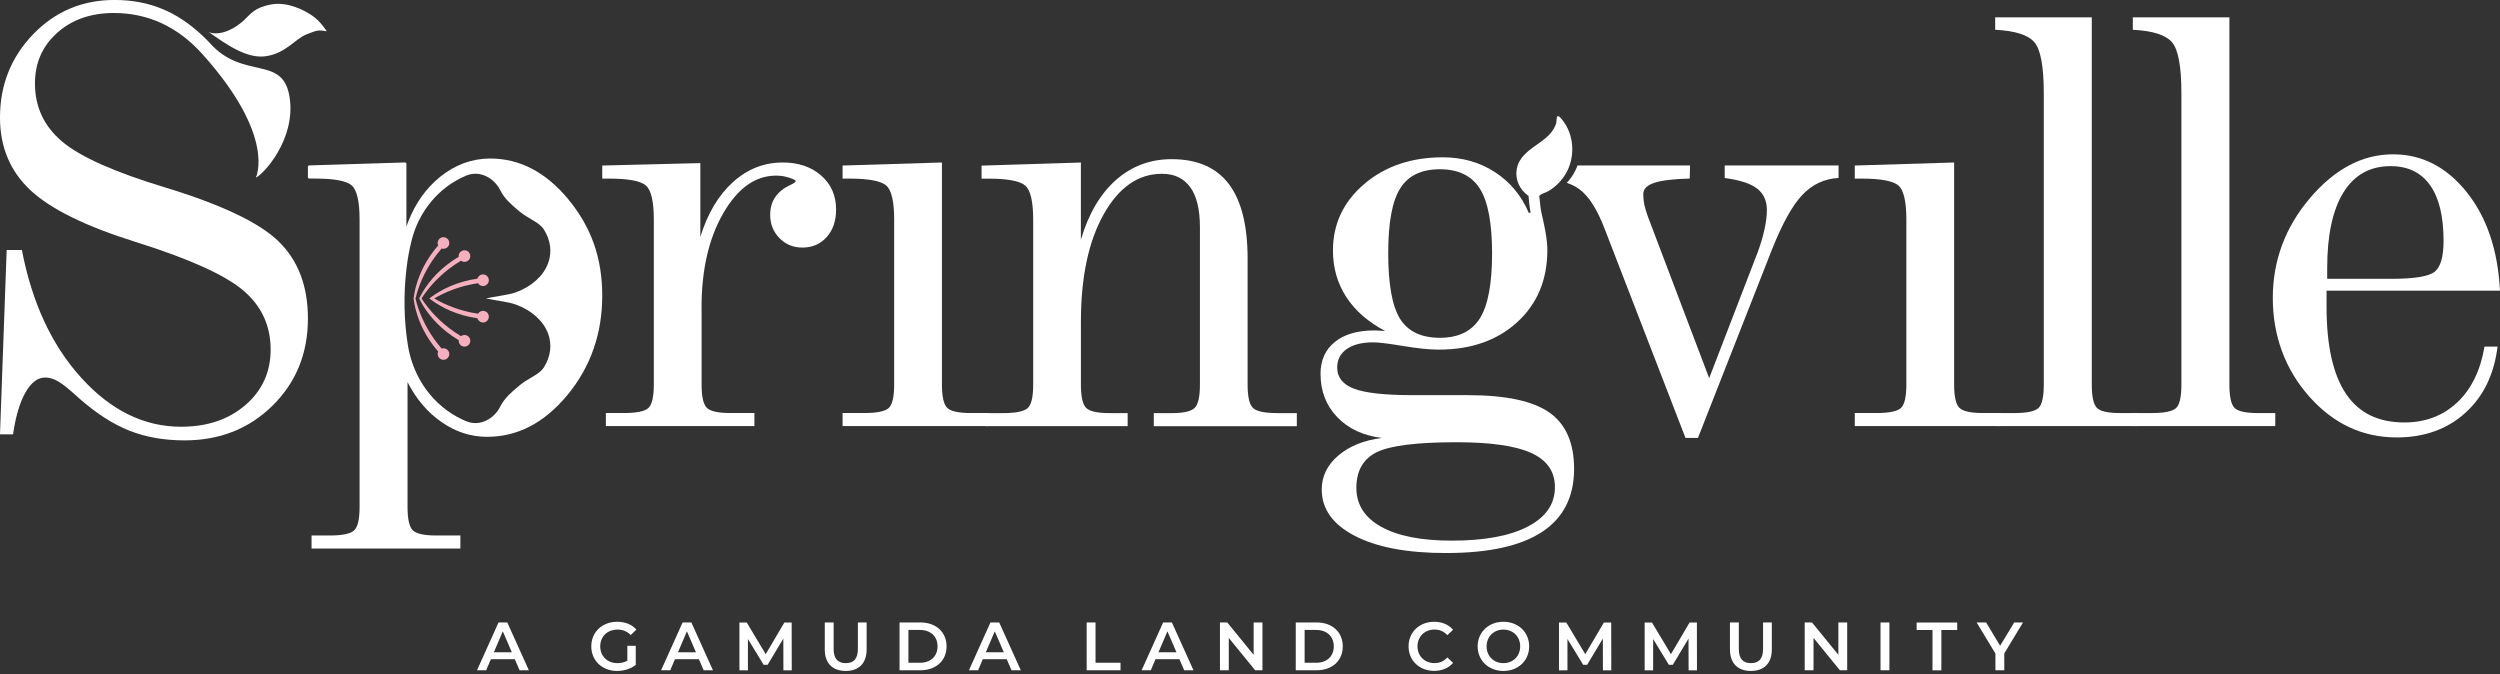
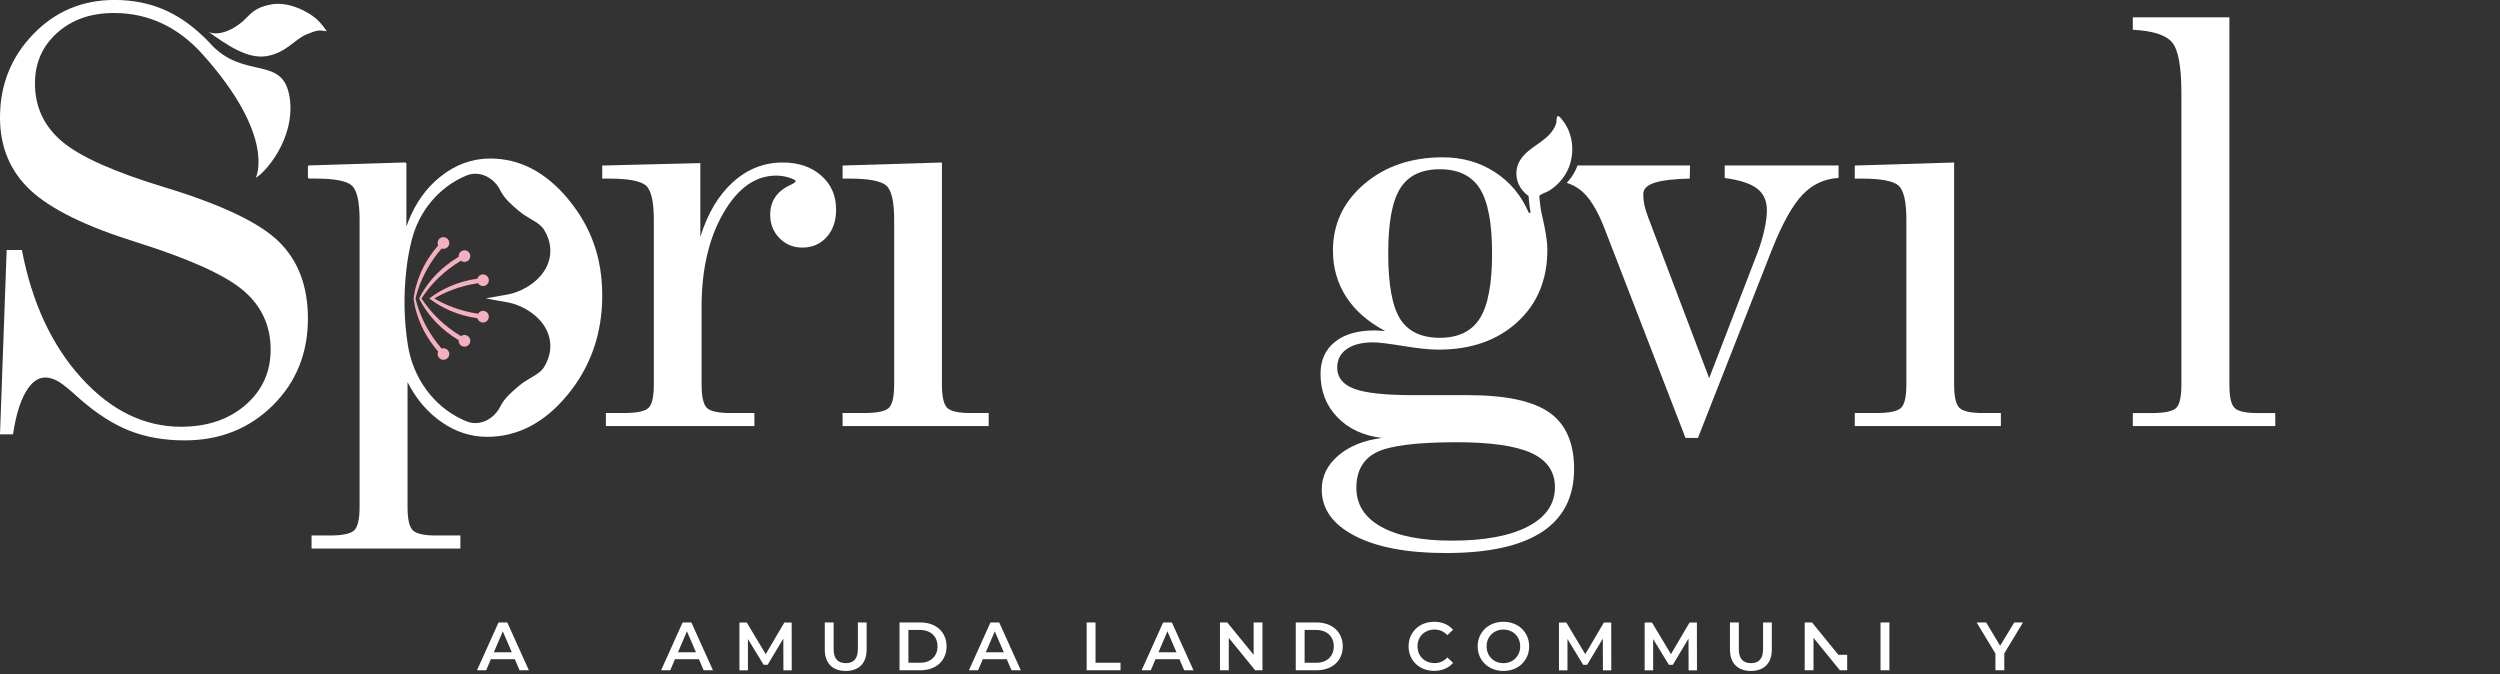
<svg xmlns="http://www.w3.org/2000/svg" width="660" height="178" viewBox="0 0 660 178" fill="none">
  <rect x="0" y="0" width="660" height="178" fill="#333333" stroke="none" />
  <g clip-path="url(#clip0_1073_2)">
    <path d="M135.9 174.03H129.59L128.35 176.95H125.93L131.61 164.33H133.92L139.62 176.95H137.17L135.91 174.03H135.9ZM135.12 172.19L132.74 166.67L130.38 172.19H135.12Z" fill="white" />
-     <path d="M165.62 170.5H167.84V175.53C166.52 176.59 164.69 177.13 162.9 177.13C158.99 177.13 156.1 174.41 156.1 170.64C156.1 166.87 158.98 164.15 162.93 164.15C165.04 164.15 166.81 164.85 168 166.21L166.52 167.65C165.53 166.66 164.39 166.21 163.04 166.21C160.35 166.21 158.46 168.03 158.46 170.64C158.46 173.25 160.35 175.07 163.02 175.07C163.92 175.07 164.8 174.89 165.62 174.42V170.49V170.5Z" fill="white" />
    <path d="M184.5 174.03H178.19L176.95 176.95H174.53L180.21 164.33H182.52L188.22 176.95H185.77L184.51 174.03H184.5ZM183.73 172.19L181.35 166.67L178.99 172.19H183.73Z" fill="white" />
    <path d="M206.82 176.95L206.8 168.59L202.65 175.51H201.6L197.45 168.7V176.96H195.21V164.34H197.14L202.15 172.7L207.07 164.34H209L209.02 176.96H206.8L206.82 176.95Z" fill="white" />
    <path d="M217.74 171.45V164.33H220.08V171.36C220.08 173.96 221.25 175.07 223.29 175.07C225.33 175.07 226.48 173.95 226.48 171.36V164.33H228.79V171.45C228.79 175.13 226.72 177.13 223.27 177.13C219.82 177.13 217.74 175.13 217.74 171.45Z" fill="white" />
    <path d="M237.48 164.33H243C247.09 164.33 249.89 166.85 249.89 170.64C249.89 174.43 247.1 176.95 243 176.95H237.48V164.33ZM242.88 174.97C245.69 174.97 247.51 173.26 247.51 170.64C247.51 168.02 245.69 166.31 242.88 166.31H239.82V174.96H242.88V174.97Z" fill="white" />
    <path d="M265.77 174.03H259.46L258.22 176.95H255.8L261.48 164.33H263.79L269.49 176.95H267.04L265.78 174.03H265.77ZM265 172.19L262.62 166.67L260.26 172.19H265Z" fill="white" />
    <path d="M286.88 164.33H289.22V174.97H295.82V176.95H286.88V164.33Z" fill="white" />
    <path d="M311.36 174.03H305.05L303.81 176.95H301.39L307.07 164.33H309.38L315.08 176.95H312.63L311.37 174.03H311.36ZM310.58 172.19L308.2 166.67L305.84 172.19H310.58Z" fill="white" />
    <path d="M333.29 164.33V176.95H331.36L324.4 168.41V176.95H322.07V164.33H324L330.96 172.87V164.33H333.29Z" fill="white" />
    <path d="M342.08 164.33H347.6C351.69 164.33 354.49 166.85 354.49 170.64C354.49 174.43 351.7 176.95 347.6 176.95H342.08V164.33ZM347.49 174.97C350.3 174.97 352.12 173.26 352.12 170.64C352.12 168.02 350.3 166.31 347.49 166.31H344.42V174.96H347.49V174.97Z" fill="white" />
    <path d="M371.86 170.64C371.86 166.87 374.74 164.15 378.62 164.15C380.68 164.15 382.44 164.89 383.61 166.26L382.1 167.68C381.18 166.69 380.04 166.2 378.73 166.2C376.12 166.2 374.22 168.04 374.22 170.63C374.22 173.22 376.11 175.06 378.73 175.06C380.05 175.06 381.18 174.57 382.1 173.56L383.61 175C382.44 176.37 380.67 177.11 378.6 177.11C374.74 177.11 371.86 174.39 371.86 170.62V170.64Z" fill="white" />
    <path d="M390.1 170.64C390.1 166.91 392.98 164.15 396.9 164.15C400.82 164.15 403.7 166.89 403.7 170.64C403.7 174.39 400.82 177.13 396.9 177.13C392.98 177.13 390.1 174.37 390.1 170.64ZM401.33 170.64C401.33 168.06 399.44 166.21 396.9 166.21C394.36 166.21 392.46 168.07 392.46 170.64C392.46 173.21 394.35 175.07 396.9 175.07C399.45 175.07 401.33 173.21 401.33 170.64Z" fill="white" />
    <path d="M423.17 176.95L423.15 168.59L419 175.51H417.96L413.81 168.7V176.96H411.57V164.34H413.5L418.51 172.7L423.43 164.34H425.36L425.38 176.96H423.16L423.17 176.95Z" fill="white" />
    <path d="M445.79 176.95L445.77 168.59L441.62 175.51H440.58L436.43 168.7V176.96H434.19V164.34H436.12L441.13 172.7L446.05 164.34H447.98L448 176.96H445.78L445.79 176.95Z" fill="white" />
    <path d="M456.71 171.45V164.33H459.05V171.36C459.05 173.96 460.22 175.07 462.26 175.07C464.3 175.07 465.45 173.95 465.45 171.36V164.33H467.76V171.45C467.76 175.13 465.69 177.13 462.24 177.13C458.79 177.13 456.71 175.13 456.71 171.45Z" fill="white" />
-     <path d="M487.66 164.33V176.95H485.73L478.77 168.41V176.95H476.44V164.33H478.37L485.33 172.87V164.33H487.66Z" fill="white" />
+     <path d="M487.66 164.33V176.95H485.73L478.77 168.41V176.95H476.44V164.33H478.37L485.33 172.87H487.66Z" fill="white" />
    <path d="M496.46 164.33H498.8V176.95H496.46V164.33Z" fill="white" />
-     <path d="M510.17 166.32H505.99V164.34H516.7V166.32H512.52V176.96H510.18V166.32H510.17Z" fill="white" />
    <path d="M529.13 172.5V176.95H526.79V172.53L521.83 164.33H524.34L528.03 170.48L531.76 164.33H534.07L529.13 172.5Z" fill="white" />
-     <path d="M337.07 109.05C333.81 109.05 331.71 108.6 330.77 107.69C329.83 106.78 329.37 104.72 329.37 101.51V68.32C329.37 59.5 327.71 52.91 324.4 48.56C321.08 44.2 316.06 42.02 309.33 42.02C303.66 42.02 298.75 43.86 294.61 47.52C290.47 51.18 287.38 56.43 285.35 63.28V42.91L259.13 43.72V47.16H260.89C265.97 47.16 269.22 47.76 270.64 48.97C272.05 50.17 272.76 53.18 272.76 57.98V101.52C272.76 104.78 272.29 106.85 271.32 107.73C270.36 108.61 268.19 109.06 264.82 109.06H260.09V112.5H297.7V109.06H292.97C289.76 109.06 287.69 108.61 286.76 107.7C285.82 106.79 285.36 104.73 285.36 101.52V84.93C285.36 73.16 287.37 63.71 291.37 56.58C295.38 49.45 300.51 45.88 306.76 45.88C310.02 45.88 312.5 47.05 314.22 49.41C315.93 51.76 316.78 55.29 316.78 60V101.53C316.78 104.69 316.33 106.74 315.42 107.66C314.51 108.6 312.43 109.07 309.17 109.07H304.6V112.51H342.36V109.07H337.07V109.05Z" fill="white" />
-     <path d="M559.76 109.05C556.55 109.05 554.5 108.6 553.59 107.69C552.68 106.78 552.23 104.72 552.23 101.51V4.57H526.73V7.86C531.97 8.12 535.43 9.22 537.08 11.15C538.73 13.08 539.56 17.56 539.56 24.62V101.51C539.56 104.77 539.1 106.84 538.16 107.72C537.22 108.6 535.07 109.05 531.71 109.05H526.73V112.49H564.34V109.05H559.77H559.76Z" fill="white" />
    <path d="M596.1 109.05C592.89 109.05 590.83 108.6 589.92 107.69C589.01 106.78 588.56 104.72 588.56 101.51V4.57H563.06V7.86C568.3 8.12 571.75 9.22 573.41 11.15C575.06 13.08 575.89 17.56 575.89 24.62V101.51C575.89 104.77 575.43 106.84 574.49 107.72C573.55 108.6 571.4 109.05 568.03 109.05H563.06V112.49H600.67V109.05H596.1Z" fill="white" />
-     <path d="M648.7 106.24C644.96 109.77 640.3 111.53 634.74 111.53C627.84 111.53 622.7 109 619.31 103.92C615.91 98.84 614.21 91.2 614.21 80.99V76.74H659.99C659.45 66.05 656.53 57.38 651.21 50.73C645.89 44.07 639.41 40.74 631.77 40.74C623.69 40.74 616.39 44.59 609.84 52.29C603.3 59.99 600.02 68.78 600.02 78.67C600.02 88.56 603.22 97.43 609.61 104.65C616 111.87 623.7 115.48 632.74 115.48C640.01 115.48 646.03 113.33 650.82 109.02C655.6 104.72 658.44 98.88 659.36 91.5H655.91C654.84 97.81 652.44 102.73 648.7 106.26V106.24ZM614.38 70.8C614.38 62.1 615.81 55.43 618.67 50.8C621.53 46.18 625.68 43.86 631.14 43.86C635.68 43.86 639.14 45.53 641.53 48.88C643.91 52.22 645.1 57.12 645.1 63.59C645.1 67.76 644.32 70.48 642.77 71.73C641.22 72.98 637.4 73.61 631.3 73.61H614.38V70.8Z" fill="white" />
    <path d="M73.61 63.78C68.48 58.78 58.45 54.01 43.54 49.47C30.28 45.45 21.25 41.44 16.44 37.4C11.63 33.36 9.23 28.24 9.23 22.04C9.23 16.63 11.17 12.19 15.08 8.68C18.98 5.18 23.98 3.43 30.07 3.43C38.95 3.43 46.85 6.95 53.45 14.3C73.04 36.13 67.54 46.9 67.54 46.9C69.55 46.02 78.11 36.82 76.47 25.78C74.76 14.23 64.25 21.45 55.25 11.21C54.55 10.42 53.94 9.9 53.57 9.53C50.14 6.27 46.54 3.86 42.75 2.32C38.95 0.77 34.78 -0.01 30.24 -0.01C21.74 -0.01 14.58 3.01 8.75 9.05C2.92 15.1 0 22.42 0 31.03C0 38.83 2.69 45.23 8.06 50.24C13.43 55.24 22.72 59.79 35.92 63.91C49.88 68.3 59.28 72.53 64.15 76.62C69.01 80.71 71.45 85.93 71.45 92.29C71.45 98.22 69.23 103.1 64.79 106.93C60.36 110.75 54.7 112.66 47.8 112.66C38.07 112.66 29.3 108.37 21.5 99.79C13.7 91.21 8.45 79.95 5.78 66H1.76L0 114.66H3.44C4.14 109.91 5.23 106.22 6.73 103.59C8.23 100.97 9.96 99.66 11.95 99.66C13.02 99.66 14.14 100 15.32 100.66C16.49 101.33 18.34 102.81 20.84 105.11C25.38 109.12 29.83 111.98 34.15 113.69C38.48 115.41 43.34 116.26 48.74 116.26C58.04 116.26 65.79 113.18 72 107.04C78.2 100.89 81.29 93.25 81.29 84.11C81.29 75.56 78.73 68.78 73.59 63.78H73.61Z" fill="white" />
    <path d="M54.97 8.36C59.82 11.77 65.29 15.71 70.46 14.8C75.63 13.9 77.88 10.28 80.93 9.07C83.98 7.86 84.07 7.92 86.26 8.25C86.26 8.25 84.67 5.7 82.6 4.25C80.53 2.8 76.08 0.39 71.66 1.16C67.24 1.93 66.21 3.65 64.35 5.39C63.01 6.64 60.63 8.27 58.27 8.68C55.92 9.09 54.96 8.36 54.96 8.36H54.97Z" fill="white" />
    <path d="M185.22 81.14V101.51C185.22 104.72 185.69 106.78 186.62 107.68C187.55 108.59 189.63 109.04 192.83 109.04H199.16V112.49H159.95V109.04H164.68C168.05 109.04 170.21 108.6 171.17 107.72C172.13 106.84 172.61 104.77 172.61 101.51V57.97C172.61 53.16 171.9 50.15 170.49 48.95C169.07 47.75 165.83 47.15 160.75 47.15H158.99V43.7L184.89 43.06V62.54C186.81 56.34 189.69 51.51 193.51 48.07C197.33 44.62 201.7 42.9 206.62 42.9C210.79 42.9 214.18 44.05 216.8 46.35C219.42 48.65 220.73 51.64 220.73 55.33C220.73 58.32 219.9 60.74 218.24 62.59C216.58 64.43 214.44 65.36 211.83 65.36C209.42 65.36 207.41 64.53 205.78 62.87C204.15 61.21 203.33 59.16 203.33 56.7C203.33 53.12 205.09 50.5 208.62 48.84C209.58 48.41 210.06 48.07 210.06 47.8C210.06 47.59 209.5 47.29 208.38 46.92C207.26 46.55 206.11 46.36 204.93 46.36C199.42 46.36 194.76 49.67 190.94 56.3C187.12 62.93 185.21 71.21 185.21 81.16L185.22 81.14Z" fill="white" />
    <path d="M248.67 42.9V101.51C248.67 104.72 249.14 106.78 250.07 107.68C251 108.59 253.08 109.04 256.28 109.04H261.01V112.49H222.44V109.04H228.13C231.5 109.04 233.66 108.6 234.62 107.72C235.58 106.84 236.06 104.77 236.06 101.51V57.97C236.06 53.16 235.35 50.15 233.94 48.95C232.52 47.75 229.28 47.15 224.2 47.15H222.44V43.7L248.66 42.9H248.67Z" fill="white" />
    <path d="M515.89 42.9V101.51C515.89 104.72 516.36 106.78 517.29 107.68C518.22 108.59 520.3 109.04 523.5 109.04H528.23V112.49H489.66V109.04H495.35C498.72 109.04 500.88 108.6 501.84 107.72C502.8 106.84 503.28 104.77 503.28 101.51V57.97C503.28 53.16 502.57 50.15 501.16 48.95C499.74 47.75 496.5 47.15 491.42 47.15H489.66V43.7L515.88 42.9H515.89Z" fill="white" />
    <path d="M150.06 52.63C144.1 45.45 137.21 41.85 129.41 41.85C124.6 41.85 120.19 43.47 116.18 46.7C112.49 49.68 109.67 53.63 107.76 58.54C107.59 58.96 107.44 59.38 107.29 59.81V43.24C107.29 43.04 107.13 42.89 106.93 42.89L81.63 43.67C81.44 43.67 81.29 43.83 81.29 44.02V46.79C81.29 46.98 81.44 47.14 81.64 47.14H83.14C88.22 47.14 91.46 47.74 92.84 48.94C94.23 50.15 94.93 53.15 94.93 57.97V133.82C94.93 137.08 94.45 139.15 93.48 140.04C92.52 140.92 90.38 141.37 87.06 141.37H82.25V144.81H121.54V141.37H115.12C111.97 141.37 109.92 140.91 108.99 140.01C108.05 139.1 107.59 137.04 107.59 133.83V100.88C109.89 105.38 112.9 108.9 116.62 111.46C120.33 114.04 124.32 115.32 128.6 115.32C136.67 115.32 143.75 111.62 149.85 104.22C155.94 96.82 158.99 88.08 158.99 78.03C158.99 67.98 156.01 59.85 150.05 52.65L150.06 52.63ZM130.2 79.15C130.81 79.27 131.43 79.37 132.05 79.47C133.55 79.72 134.97 79.95 136.32 80.45C140.42 81.98 143.47 84.76 144.7 88.07C145.78 90.99 145.38 94.16 143.57 97.01C143.31 97.43 142.94 97.83 142.46 98.22C141.78 98.78 140.96 99.27 140.08 99.78C139.13 100.34 138.15 100.92 137.27 101.66L136.79 102.05C135.11 103.47 133.2 105.07 132.09 107.3C131.57 108.35 130.83 109.29 129.94 110.02C127.9 111.7 125.37 112.15 123.15 111.23C122.82 111.09 122.5 110.95 122.18 110.81C114.32 107.2 109.04 99.68 107.68 91.14C106.63 84.51 106.52 77.68 107.3 71.02C107.6 68.42 108.06 65.84 108.71 63.3C110.63 55.76 115.85 49.4 123.02 46.39C123.06 46.37 123.11 46.35 123.15 46.33C125.37 45.41 127.9 45.86 129.94 47.54C130.83 48.27 131.57 49.21 132.09 50.27C133.2 52.5 135.12 54.1 136.79 55.52L137.27 55.91C138.16 56.65 139.14 57.23 140.08 57.79C140.95 58.3 141.78 58.78 142.46 59.35C142.94 59.74 143.31 60.14 143.57 60.56C145.38 63.4 145.78 66.58 144.7 69.5C143.47 72.81 140.42 75.59 136.32 77.12C134.97 77.62 133.56 77.85 132.05 78.1C131.43 78.21 130.82 78.3 130.2 78.42C129.57 78.55 128.28 78.78 128.28 78.78C128.28 78.78 129.56 79.01 130.2 79.14V79.15Z" fill="white" />
    <path d="M128.66 84.64C128.3 85.06 127.71 85.24 127.17 85.11C126.58 84.96 126.19 84.53 126.04 84.03C120.64 83.24 116.66 81.21 113.92 79.23C113.72 79.08 113.52 78.94 113.34 78.8C113.52 78.66 113.71 78.51 113.91 78.37C116.65 76.38 120.63 74.35 126.04 73.56C126.19 73.06 126.58 72.63 127.17 72.48C127.7 72.35 128.3 72.53 128.66 72.95C129.36 73.76 129.08 74.93 128.19 75.36C127.46 75.72 126.61 75.44 126.21 74.76C121.31 75.49 117.45 77.14 114.64 78.79C117.45 80.44 121.32 82.1 126.21 82.82C126.61 82.14 127.47 81.87 128.19 82.22C129.08 82.65 129.36 83.82 128.66 84.63V84.64Z" fill="#F5AFBE" />
    <path d="M118.49 92.84C118.88 93.75 118.33 94.84 117.25 94.98C116.7 95.05 116.13 94.8 115.82 94.35C115.48 93.86 115.46 93.28 115.68 92.81C112.46 89.1 110.77 85.38 109.9 82.27C109.88 82.22 109.87 82.16 109.85 82.11C109.8 81.93 109.76 81.75 109.71 81.59C109.68 81.47 109.65 81.35 109.62 81.23C109.53 80.87 109.46 80.51 109.4 80.17C109.31 79.69 109.24 79.24 109.18 78.81C109.23 78.38 109.3 77.92 109.4 77.44C109.46 77.1 109.54 76.73 109.62 76.37C109.65 76.25 109.68 76.13 109.71 76.01C109.76 75.84 109.8 75.67 109.85 75.49C109.86 75.44 109.88 75.38 109.9 75.33C110.77 72.22 112.46 68.5 115.68 64.79C115.46 64.31 115.48 63.74 115.82 63.25C116.13 62.8 116.7 62.55 117.25 62.62C118.32 62.76 118.88 63.85 118.49 64.76C118.17 65.5 117.34 65.85 116.59 65.6C113.46 69.22 111.62 72.88 110.55 75.92C110.52 76.01 110.49 76.1 110.46 76.19C110.37 76.46 110.28 76.72 110.2 76.98C110.15 77.15 110.1 77.32 110.05 77.48C109.92 77.95 109.79 78.39 109.69 78.81C109.79 79.23 109.91 79.66 110.04 80.13C110.09 80.3 110.14 80.47 110.19 80.64C110.27 80.9 110.36 81.16 110.45 81.42C110.48 81.51 110.52 81.6 110.54 81.7C111.62 84.73 113.45 88.39 116.58 92.02C117.33 91.77 118.16 92.12 118.48 92.86L118.49 92.84Z" fill="#F5AFBE" />
    <path d="M123.77 88.96C124.41 89.67 124.25 90.82 123.37 91.32C122.93 91.57 122.37 91.57 121.92 91.34C121.29 91.01 121.04 90.39 121.1 89.81C116.41 87.01 113.5 83.61 111.73 80.73C111.65 80.6 111.58 80.47 111.5 80.35C111.29 80 111.1 79.66 110.94 79.34C110.84 79.15 110.75 78.97 110.66 78.79C110.75 78.62 110.84 78.44 110.94 78.25C111.11 77.93 111.3 77.58 111.51 77.23C111.58 77.11 111.65 76.99 111.73 76.86C113.5 73.98 116.4 70.59 121.1 67.79C121.03 67.2 121.28 66.59 121.91 66.25C122.36 66.01 122.92 66.01 123.36 66.25C124.25 66.75 124.41 67.9 123.77 68.63C123.23 69.23 122.34 69.3 121.7 68.83C117.29 71.47 114.28 74.62 112.32 77.29C112.22 77.42 112.12 77.56 112.02 77.69C111.76 78.07 111.51 78.43 111.28 78.79C111.51 79.14 111.75 79.5 112.02 79.88C112.11 80.01 112.21 80.15 112.32 80.28C114.28 82.95 117.29 86.1 121.7 88.74C122.34 88.27 123.23 88.34 123.77 88.95V88.96Z" fill="#F5AFBE" />
    <path d="M455.32 43.7V46.99C459.33 47.53 462.19 48.46 463.9 49.8C465.61 51.13 466.46 53.03 466.46 55.49C466.46 56.93 466.25 58.63 465.82 60.58C465.39 62.53 464.8 64.52 464.05 66.55L451.22 99.83L435.1 57.33C434.62 56.05 434.29 54.95 434.1 54.04C433.91 53.13 433.82 52.2 433.82 51.23C433.82 49.9 434.8 48.91 436.75 48.26C438.71 47.62 441.81 47.24 446.09 47.14L446.17 43.69H416.45C416.31 44.1 416.14 44.51 415.95 44.9C415.37 46.14 414.57 47.27 413.63 48.26C414.91 48.7 416.02 49.27 416.94 49.94C419.43 51.76 421.66 55.26 423.64 60.44L444.97 115.61H448.26L467.82 65.82C470.55 58.98 473.22 54.18 475.84 51.43C478.46 48.67 481.64 47.19 485.38 46.98V43.69H455.31L455.32 43.7Z" fill="white" />
    <path d="M409.06 108.93C404.73 105.86 397.54 104.32 387.49 104.32H373.06C365.68 104.32 360.5 103.76 357.51 102.64C354.52 101.52 353.02 99.65 353.02 97.03C353.02 94.95 353.86 93.32 355.55 92.14C357.23 90.96 359.57 90.38 362.56 90.38C363.95 90.38 366.57 90.7 370.42 91.34C374.27 91.98 377.39 92.3 379.8 92.3C388.35 92.3 395.27 89.88 400.56 85.04C405.85 80.2 408.5 73.86 408.5 66C408.5 63.39 407.96 60.83 407.42 58.29C407.17 57.1 406.83 55.89 406.69 54.69C406.58 53.7 406.47 52.71 406.36 51.72C406.94 51.1 408.25 50.78 408.87 50.4C411.02 49.1 412.79 47.17 413.87 44.9C415.86 40.69 415.41 35.28 412.43 31.64C412.14 31.29 411.52 30.38 411.12 30.75C410.91 30.93 410.94 32.17 410.85 32.49C410.51 33.66 409.81 34.71 408.98 35.58C407.69 36.93 406.08 37.91 404.57 39.02C403.07 40.13 401.62 41.43 400.87 43.14C400.12 44.86 400.16 46.89 400.91 48.6C401.47 49.86 402.4 50.95 403.53 51.73C403.65 53.2 403.8 54.67 404.09 56.12L403.61 56.2C401.63 51.6 398.64 48.01 394.63 45.42C390.62 42.83 386.05 41.53 380.92 41.53C372.58 41.53 365.66 43.88 360.16 48.58C354.65 53.28 351.9 59.14 351.9 66.14C351.9 70.68 353.06 74.76 355.39 78.37C357.71 81.98 361.15 84.98 365.69 87.39C365.53 87.39 365.14 87.36 364.53 87.31C363.91 87.26 363.37 87.23 362.89 87.23C358.4 87.23 354.9 88.25 352.39 90.28C349.88 92.31 348.62 95.12 348.62 98.7C348.62 103.24 350.09 107.05 353.03 110.12C355.97 113.19 359.9 115.02 364.81 115.61C360 116.25 356.15 117.81 353.27 120.3C350.38 122.79 348.94 125.76 348.94 129.24C348.94 134.37 351.85 138.45 357.68 141.47C363.5 144.49 371.52 146 381.73 146C393.01 146 401.46 144.14 407.1 140.43C412.74 136.71 415.56 131.17 415.56 123.8C415.56 116.96 413.4 112 409.07 108.93H409.06ZM369.66 49.73C371.77 46.36 375.26 44.68 380.12 44.68C384.98 44.68 388.5 46.38 390.66 49.77C392.82 53.16 393.91 58.87 393.91 66.89C393.91 74.91 392.83 80.69 390.66 84.09C388.5 87.48 384.98 89.18 380.12 89.18C375.26 89.18 371.7 87.51 369.62 84.17C367.54 80.83 366.49 75.07 366.49 66.89C366.49 58.71 367.54 53.1 369.66 49.73ZM403.37 139C398.61 141.49 391.91 142.73 383.25 142.73C375.23 142.73 369.03 141.51 364.65 139.08C360.27 136.65 358.08 133.21 358.08 128.78C358.08 124.35 359.86 121.16 363.41 119.4C366.96 117.64 374 116.75 384.53 116.75C393.56 116.75 400.15 117.7 404.29 119.6C408.43 121.5 410.5 124.5 410.5 128.62C410.5 133.06 408.12 136.52 403.37 139Z" fill="white" />
  </g>
  <defs>
    <clipPath id="clip0_1073_2">
      <rect width="660" height="177.13" fill="white" />
    </clipPath>
  </defs>
</svg>